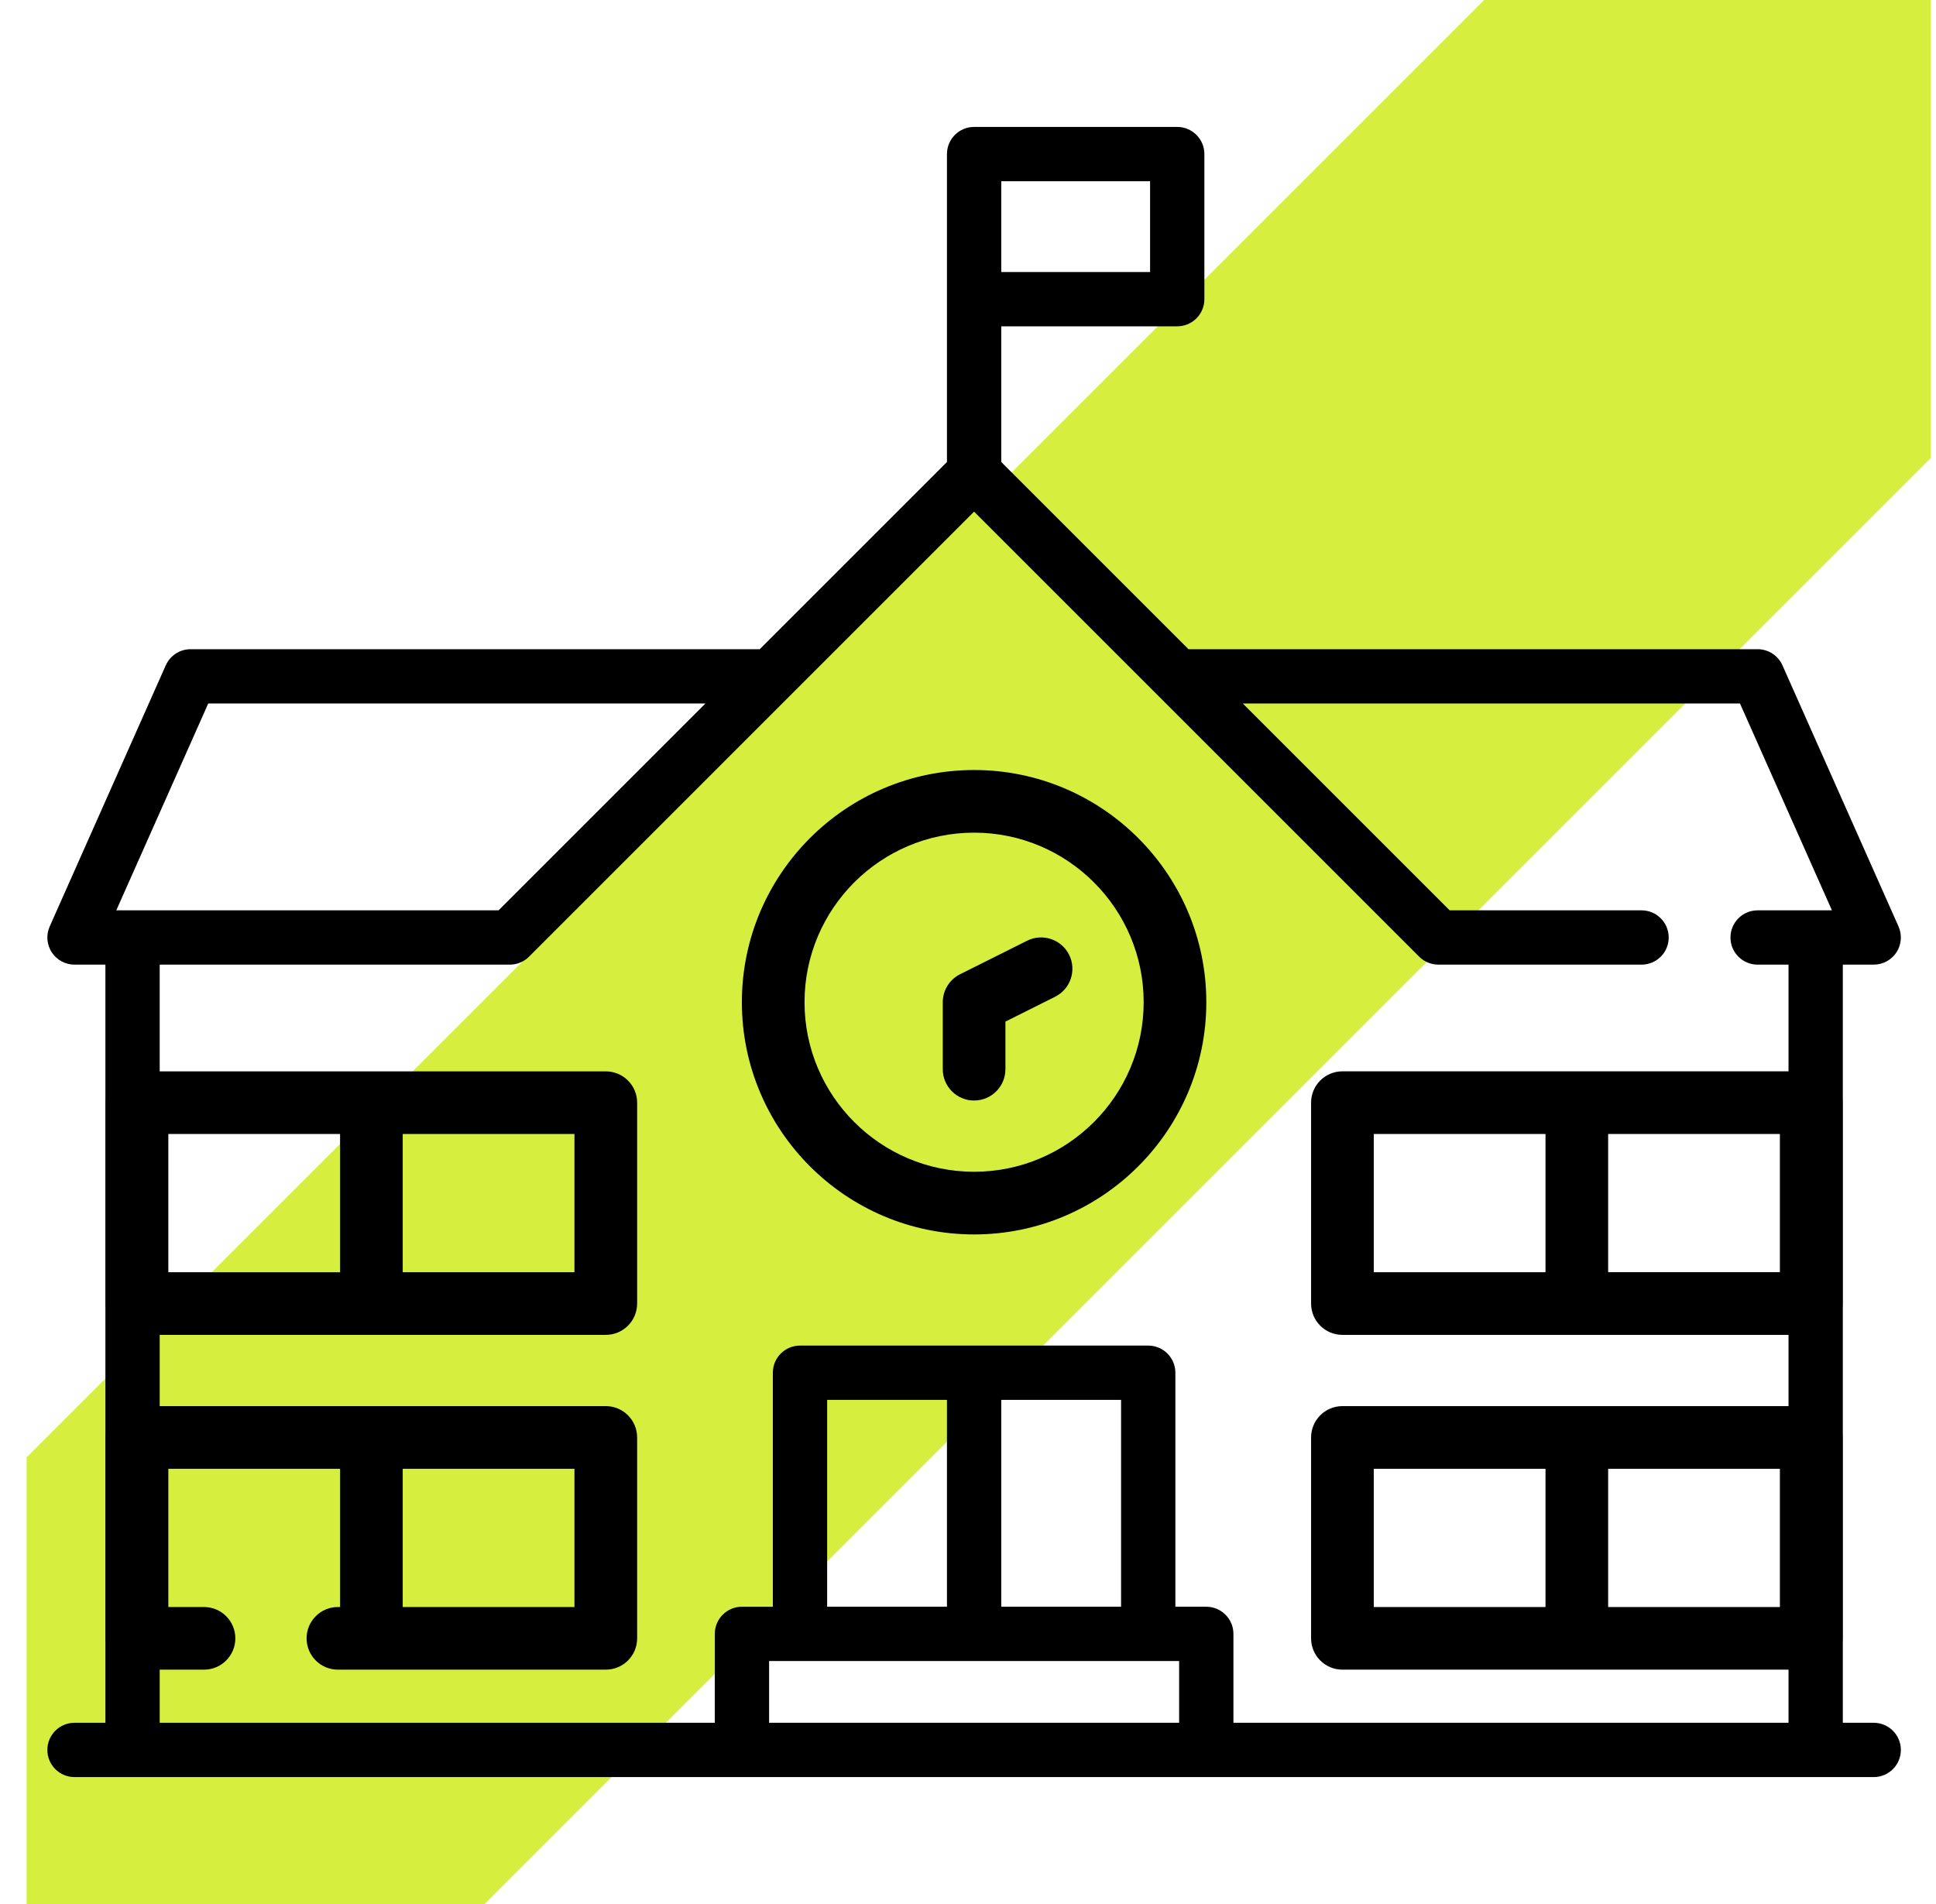
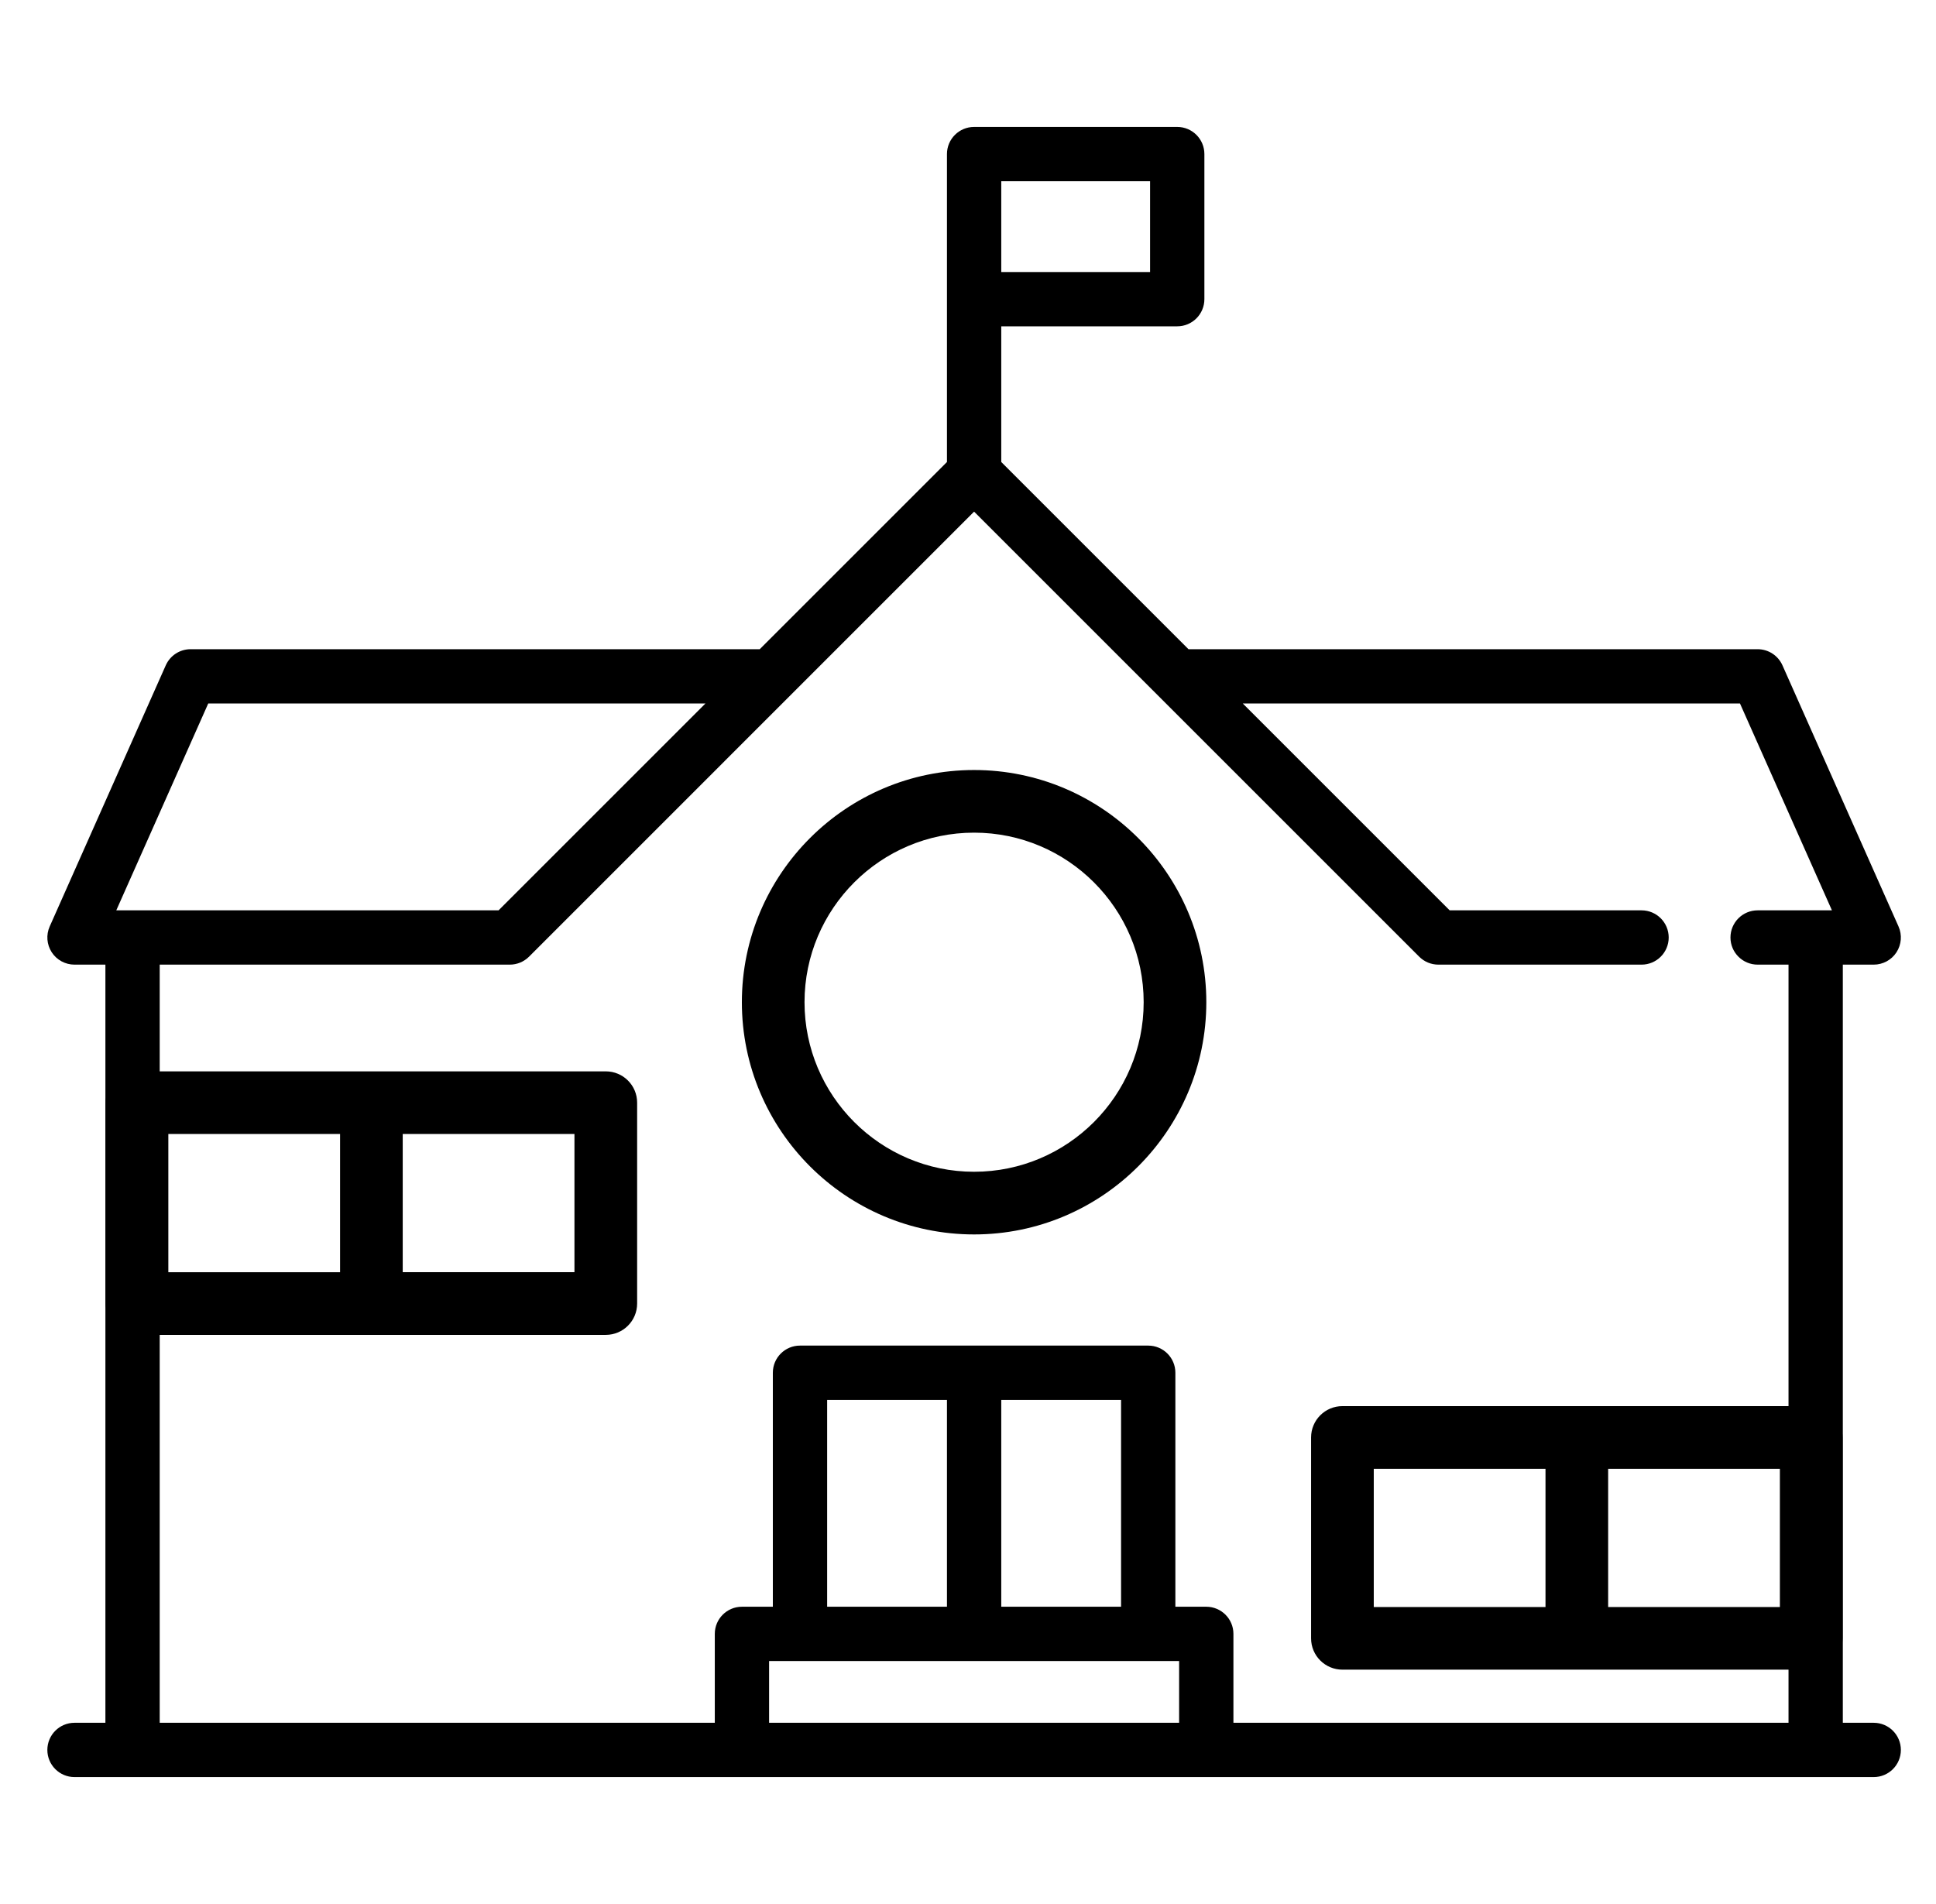
<svg xmlns="http://www.w3.org/2000/svg" width="61" height="60" viewBox="0 0 61 60" fill="none">
  <g clip-path="url(#clip0_2088_1656)">
-     <rect x="-12.236" y="59" width="102.417" height="20.157" rx="10.079" transform="rotate(-45 -12.236 59)" fill="#D6EF3E" />
-     <path d="M59.037 54.289H58.064V30.398H59.037C59.327 30.398 59.597 30.252 59.755 30.009C59.912 29.766 59.937 29.46 59.819 29.195L56.162 20.966C56.024 20.657 55.718 20.458 55.38 20.458H37.447L31.548 14.559V10.283H37.093C37.565 10.283 37.948 9.9 37.948 9.427V4.855C37.948 4.383 37.565 4 37.093 4H30.692C30.22 4 29.837 4.383 29.837 4.855V14.559L23.938 20.458H6.005C5.667 20.458 5.361 20.657 5.223 20.966L1.566 29.195C1.448 29.46 1.473 29.766 1.63 30.009C1.788 30.252 2.058 30.398 2.348 30.398H3.321V54.289H2.348C1.875 54.289 1.492 54.672 1.492 55.145C1.492 55.617 1.875 56 2.348 56H59.037C59.51 56 59.893 55.617 59.893 55.145C59.893 54.672 59.51 54.289 59.037 54.289ZM36.237 8.572H31.548V5.711H36.237V8.572ZM6.561 22.169H22.227L15.709 28.687H3.664L6.561 22.169ZM5.032 30.398H16.063C16.29 30.398 16.507 30.308 16.668 30.148L30.692 16.123L44.717 30.148C44.877 30.308 45.095 30.398 45.322 30.398H51.722C52.195 30.398 52.578 30.015 52.578 29.543C52.578 29.07 52.195 28.687 51.722 28.687H45.676L39.158 22.169H54.824L57.721 28.687H55.38C54.907 28.687 54.524 29.07 54.524 29.543C54.524 30.015 54.907 30.398 55.38 30.398H56.353V54.289H38.863V51.487C38.863 51.015 38.48 50.632 38.007 50.632H37.034V43.258C37.034 42.786 36.651 42.403 36.178 42.403H25.206C24.734 42.403 24.351 42.786 24.351 43.258V50.632H23.378C22.905 50.632 22.522 51.015 22.522 51.487V54.289H5.032V30.398ZM35.323 44.114V50.632H31.548V44.114H35.323ZM29.837 50.632H26.062V44.114H29.837V50.632ZM37.152 52.343V54.289H24.233V52.343H37.152Z" fill="black" />
+     <path d="M59.037 54.289H58.064V30.398H59.037C59.327 30.398 59.597 30.252 59.755 30.009C59.912 29.766 59.937 29.46 59.819 29.195L56.162 20.966C56.024 20.657 55.718 20.458 55.38 20.458H37.447L31.548 14.559V10.283H37.093C37.565 10.283 37.948 9.9 37.948 9.427V4.855C37.948 4.383 37.565 4 37.093 4H30.692C30.22 4 29.837 4.383 29.837 4.855V14.559L23.938 20.458H6.005C5.667 20.458 5.361 20.657 5.223 20.966L1.566 29.195C1.448 29.46 1.473 29.766 1.63 30.009C1.788 30.252 2.058 30.398 2.348 30.398H3.321V54.289H2.348C1.875 54.289 1.492 54.672 1.492 55.145C1.492 55.617 1.875 56 2.348 56H59.037C59.51 56 59.893 55.617 59.893 55.145C59.893 54.672 59.51 54.289 59.037 54.289ZM36.237 8.572H31.548V5.711H36.237V8.572ZM6.561 22.169H22.227L15.709 28.687H3.664L6.561 22.169ZM5.032 30.398H16.063C16.29 30.398 16.507 30.308 16.668 30.148L30.692 16.123L44.717 30.148C44.877 30.308 45.095 30.398 45.322 30.398H51.722C52.195 30.398 52.578 30.015 52.578 29.543C52.578 29.07 52.195 28.687 51.722 28.687H45.676L39.158 22.169H54.824L57.721 28.687H55.38C54.907 28.687 54.524 29.07 54.524 29.543C54.524 30.015 54.907 30.398 55.38 30.398H56.353V54.289H38.863V51.487C38.863 51.015 38.48 50.632 38.007 50.632H37.034V43.258C37.034 42.786 36.651 42.403 36.178 42.403H25.206C24.734 42.403 24.351 42.786 24.351 43.258V50.632H23.378C22.905 50.632 22.522 51.015 22.522 51.487V54.289H5.032V30.398ZM35.323 44.114V50.632H31.548V44.114H35.323ZM29.837 50.632H26.062V44.114H29.837V50.632ZM37.152 52.343V54.289H24.233V52.343H37.152" fill="black" />
    <path d="M30.692 38.9C34.727 38.9 38.009 35.617 38.009 31.582C38.009 27.547 34.727 24.265 30.692 24.265C26.657 24.265 23.375 27.548 23.375 31.582C23.375 35.617 26.657 38.9 30.692 38.9ZM30.692 26.239C33.638 26.239 36.035 28.636 36.035 31.582C36.035 34.529 33.638 36.925 30.692 36.925C27.746 36.925 25.349 34.529 25.349 31.582C25.349 28.636 27.746 26.239 30.692 26.239Z" fill="black" />
-     <path d="M30.692 34.68C31.237 34.68 31.679 34.238 31.679 33.693V32.193L33.244 31.41C33.731 31.167 33.929 30.574 33.685 30.086C33.441 29.599 32.848 29.401 32.361 29.645L30.251 30.7C29.916 30.867 29.705 31.209 29.705 31.583V33.693C29.705 34.238 30.147 34.68 30.692 34.68Z" fill="black" />
-     <path d="M19.087 44.31H4.317C3.772 44.31 3.33 44.752 3.33 45.298V51.628C3.33 52.173 3.772 52.615 4.317 52.615H6.428C6.973 52.615 7.415 52.173 7.415 51.628C7.415 51.083 6.973 50.641 6.428 50.641H5.304V46.285H10.715V50.641H10.647C10.102 50.641 9.66 51.083 9.66 51.628C9.66 52.173 10.102 52.615 10.647 52.615H19.087C19.633 52.615 20.075 52.173 20.075 51.628V45.298C20.075 44.752 19.633 44.31 19.087 44.31ZM18.1 50.641H12.689V46.285H18.1V50.641Z" fill="black" />
    <path d="M19.087 33.761H4.317C3.772 33.761 3.33 34.202 3.33 34.748V41.078C3.33 41.623 3.772 42.065 4.317 42.065H19.087C19.633 42.065 20.075 41.623 20.075 41.078V34.748C20.075 34.202 19.633 33.761 19.087 33.761ZM5.304 35.735H10.715V40.091H5.304V35.735ZM18.1 40.09H12.689V35.734H18.1V40.09Z" fill="black" />
    <path d="M42.298 52.615H57.068C57.613 52.615 58.055 52.173 58.055 51.628V45.298C58.055 44.752 57.613 44.31 57.068 44.31H42.298C41.752 44.31 41.31 44.752 41.31 45.298V51.628C41.31 52.173 41.752 52.615 42.298 52.615ZM56.081 50.641H50.67V46.285H56.081V50.641ZM43.285 46.285H48.696V50.641H43.285V46.285Z" fill="black" />
-     <path d="M42.298 42.065H57.068C57.613 42.065 58.055 41.623 58.055 41.078V34.748C58.055 34.202 57.613 33.76 57.068 33.76H42.298C41.752 33.76 41.31 34.202 41.31 34.748V41.078C41.31 41.623 41.752 42.065 42.298 42.065ZM56.081 40.09H50.67V35.734H56.081V40.09ZM43.285 35.735H48.696V40.091H43.285V35.735Z" fill="black" />
  </g>
  <defs>
    <clipPath id="clip0_2088_1656">
      <rect width="60" height="60" fill="white" transform="translate(0.839)" />
    </clipPath>
  </defs>
</svg>